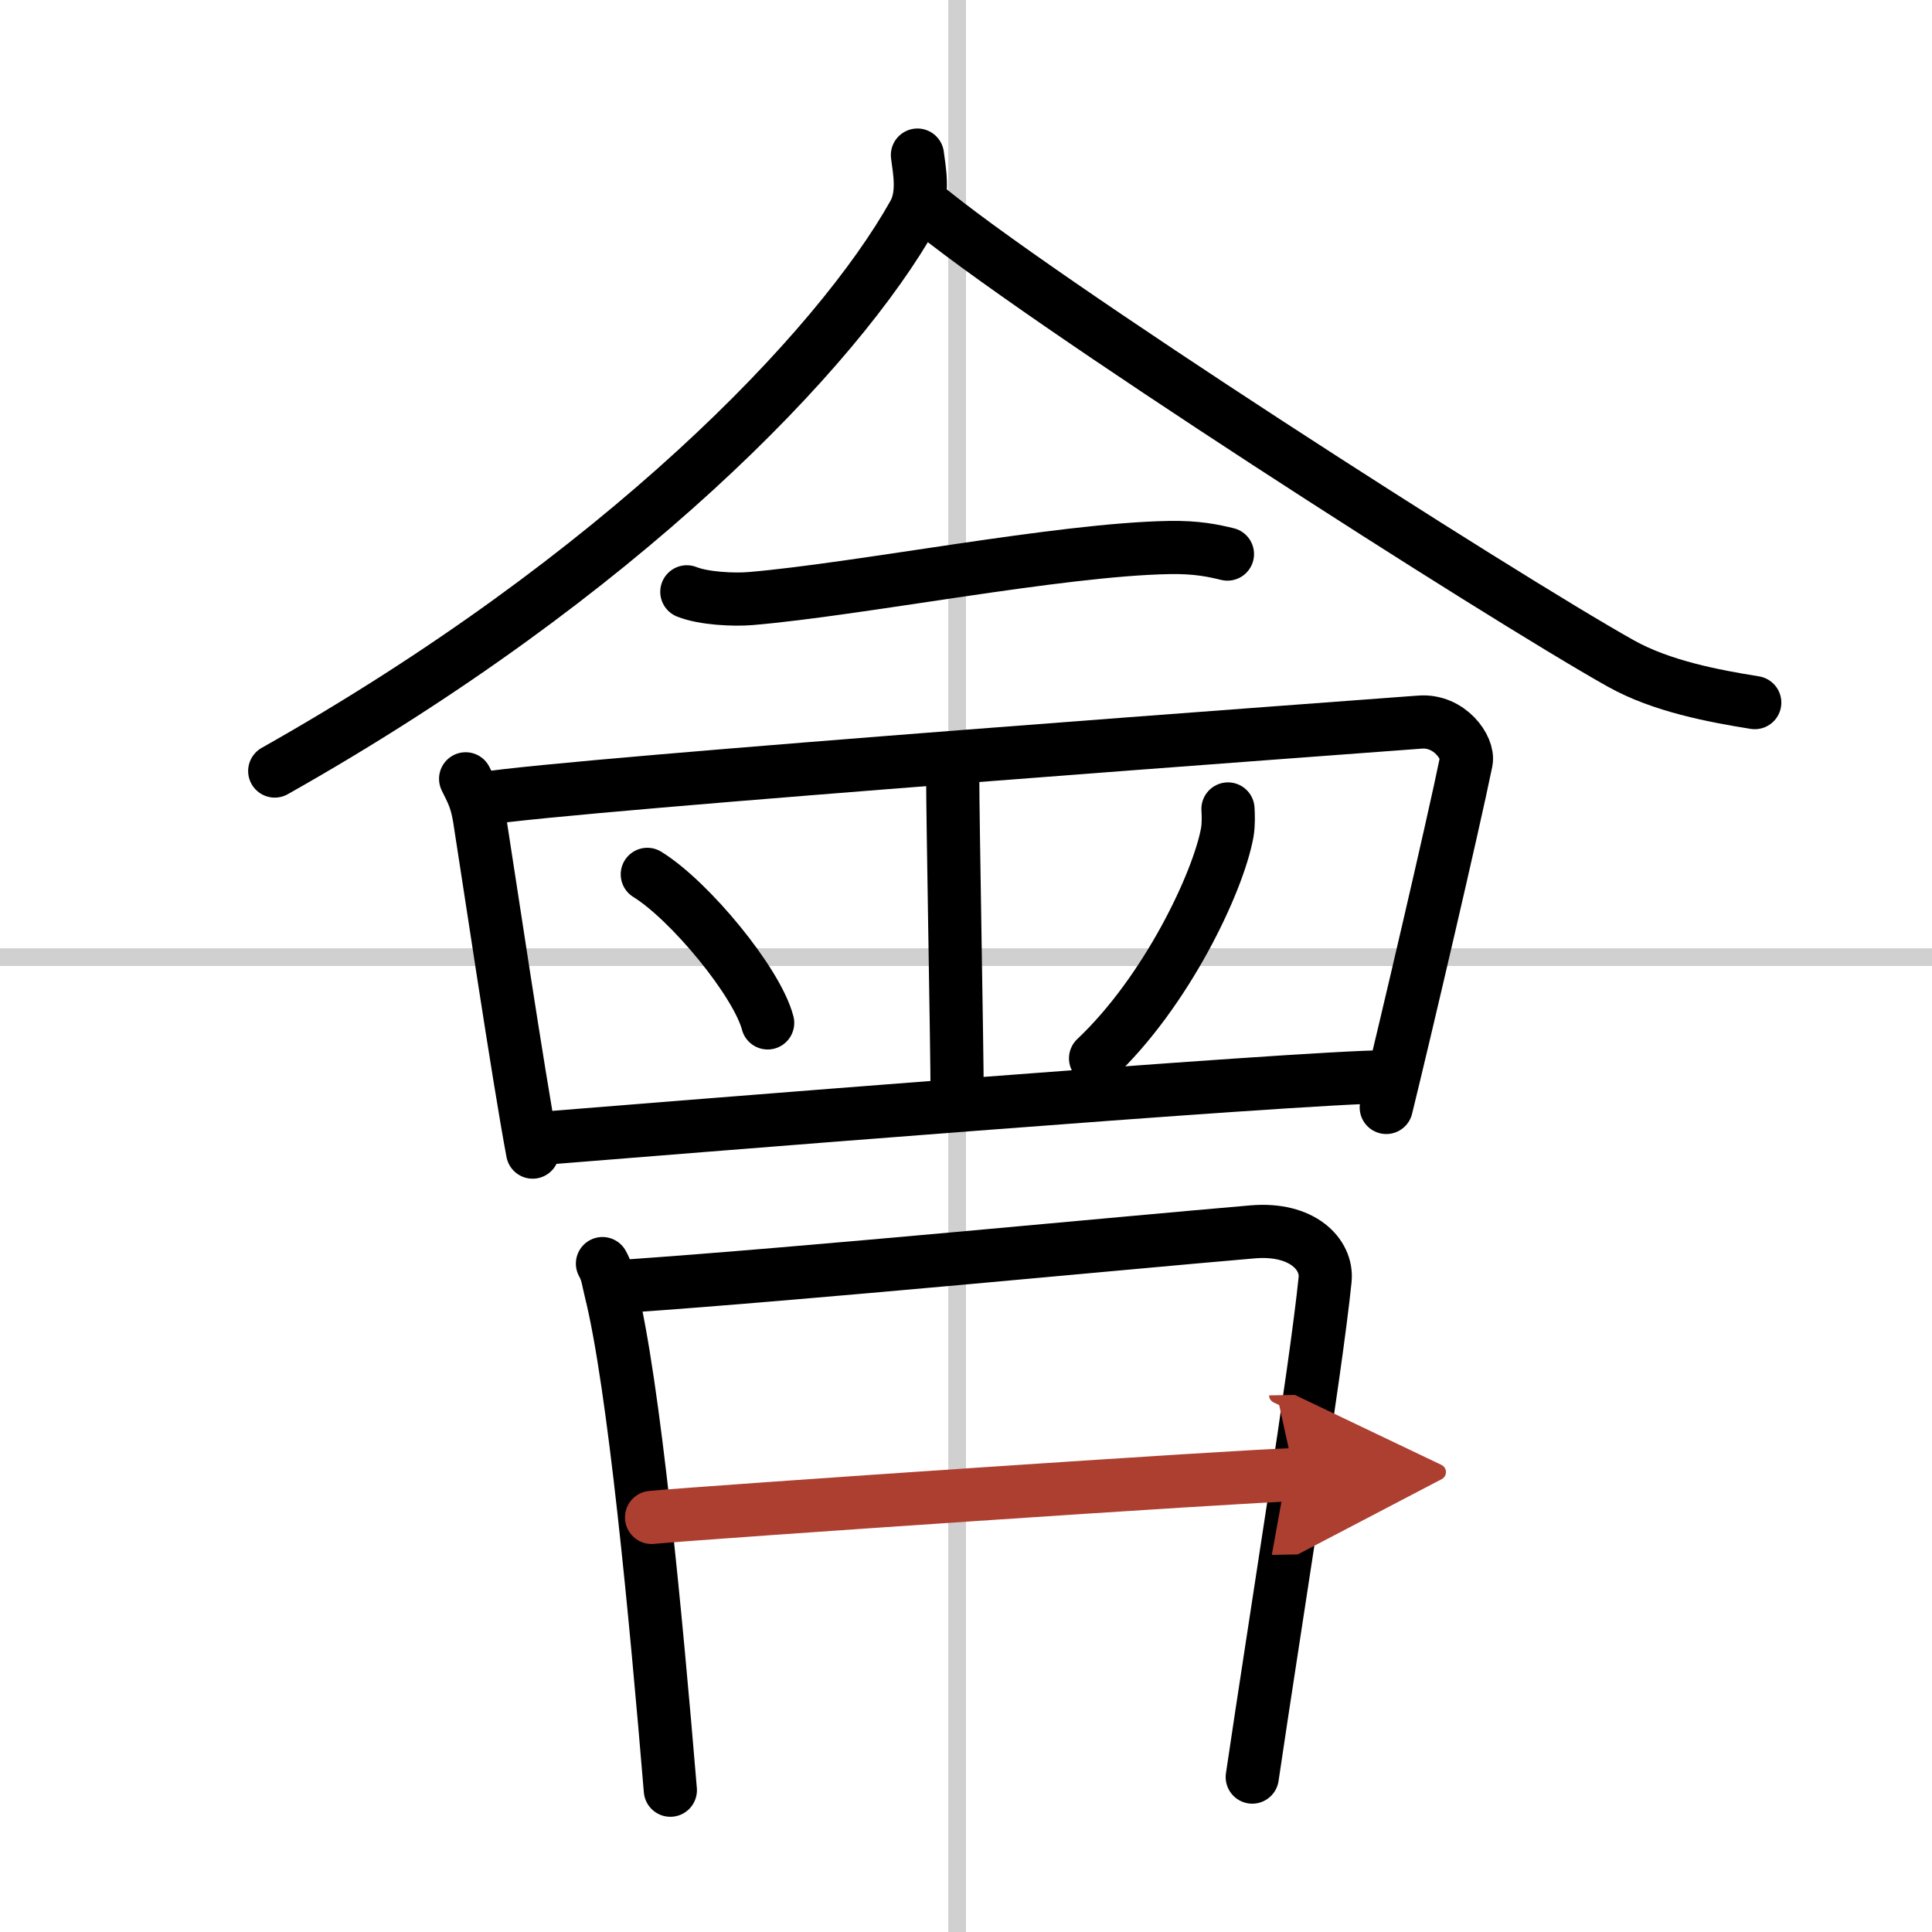
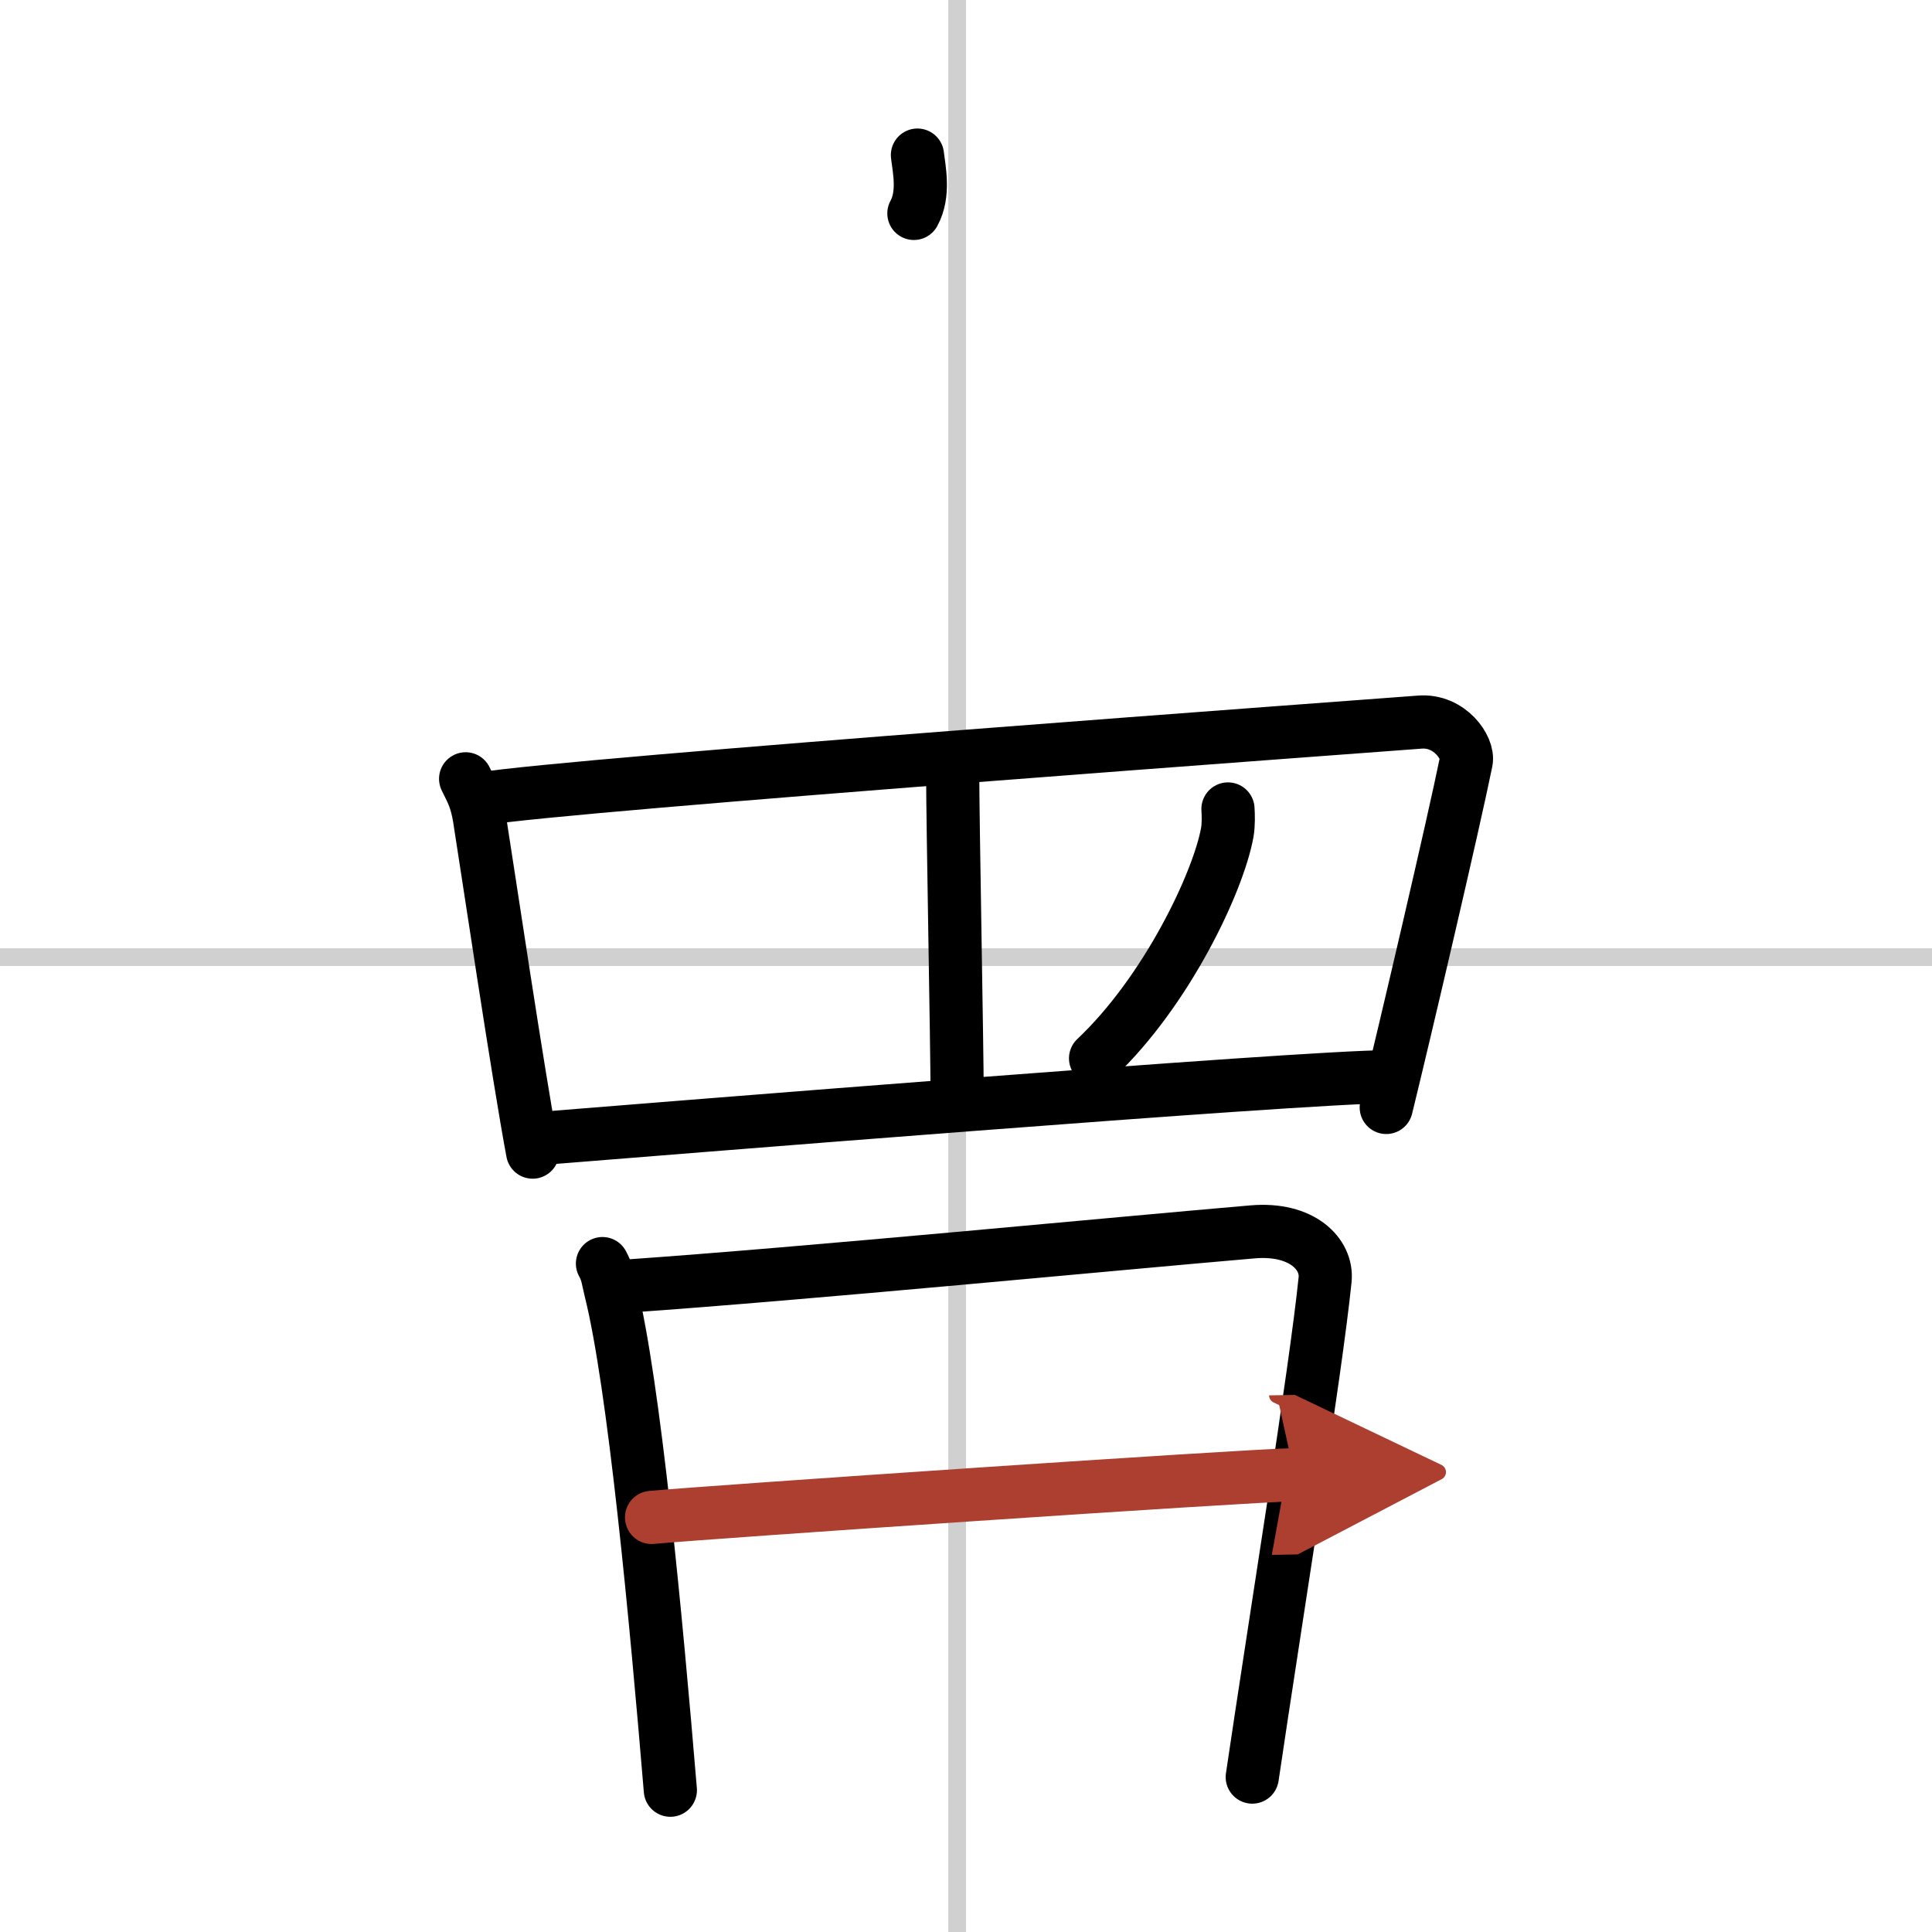
<svg xmlns="http://www.w3.org/2000/svg" width="400" height="400" viewBox="0 0 109 109">
  <defs>
    <marker id="a" markerWidth="4" orient="auto" refX="1" refY="5" viewBox="0 0 10 10">
      <polyline points="0 0 10 5 0 10 1 5" fill="#ad3f31" stroke="#ad3f31" />
    </marker>
  </defs>
  <g fill="none" stroke="#000" stroke-linecap="round" stroke-linejoin="round" stroke-width="3">
    <rect width="100%" height="100%" fill="#fff" stroke="#fff" />
    <line x1="54" x2="54" y2="109" stroke="#d0d0d0" stroke-width="1" />
    <line x2="109" y1="54" y2="54" stroke="#d0d0d0" stroke-width="1" />
-     <path d="M51.76,8.75c0.1,0.82,0.4,2.2-0.2,3.29C47.25,19.75,35,32.5,15.5,43.5" />
-     <path d="m52 11.46c6.15 5.2 32.66 22.17 39.44 25.97 2.3 1.29 5.26 1.84 7.56 2.21" />
-     <path d="m38.75 33.39c0.94 0.38 2.66 0.46 3.6 0.38 6.15-0.52 17.4-2.77 23.61-2.88 1.56-0.03 2.5 0.18 3.29 0.37" />
+     <path d="M51.76,8.75c0.1,0.82,0.4,2.2-0.2,3.29" />
    <path d="m26.27 43.94c0.39 0.78 0.61 1.19 0.78 2.22 0.45 2.84 2.2 14.59 3 18.84" />
    <path d="m27.19 45.07c4.81-0.82 50.91-4.17 52.92-4.33 1.67-0.13 2.77 1.45 2.61 2.22-0.72 3.54-3.47 15.29-4.51 19.52" />
    <path d="m53.75 43.75c0 2.5 0.25 15.5 0.25 18" />
-     <path d="m36.52 49.33c2.4 1.48 6.19 6.08 6.79 8.38" />
    <path d="m69.28 45.64c0.02 0.33 0.04 0.86-0.04 1.33-0.51 2.81-3.43 8.97-7.43 12.74" />
    <path d="m30.25 64.25c6.25-0.5 43.25-3.5 48-3.5" />
    <path d="m33.99 71.29c0.29 0.52 0.3 0.87 0.46 1.51 1.32 5.27 2.56 18.46 3.37 28.2" />
    <path d="m35.36 72.56c10.2-0.71 27.69-2.41 35.31-3.06 2.8-0.24 4.23 1.27 4.09 2.69-0.53 5.21-2.83 19.39-4.11 28.07" />
    <path d="m36.76 85.61c3.32-0.31 33.52-2.36 36.27-2.41" marker-end="url(#a)" stroke="#ad3f31" />
  </g>
</svg>